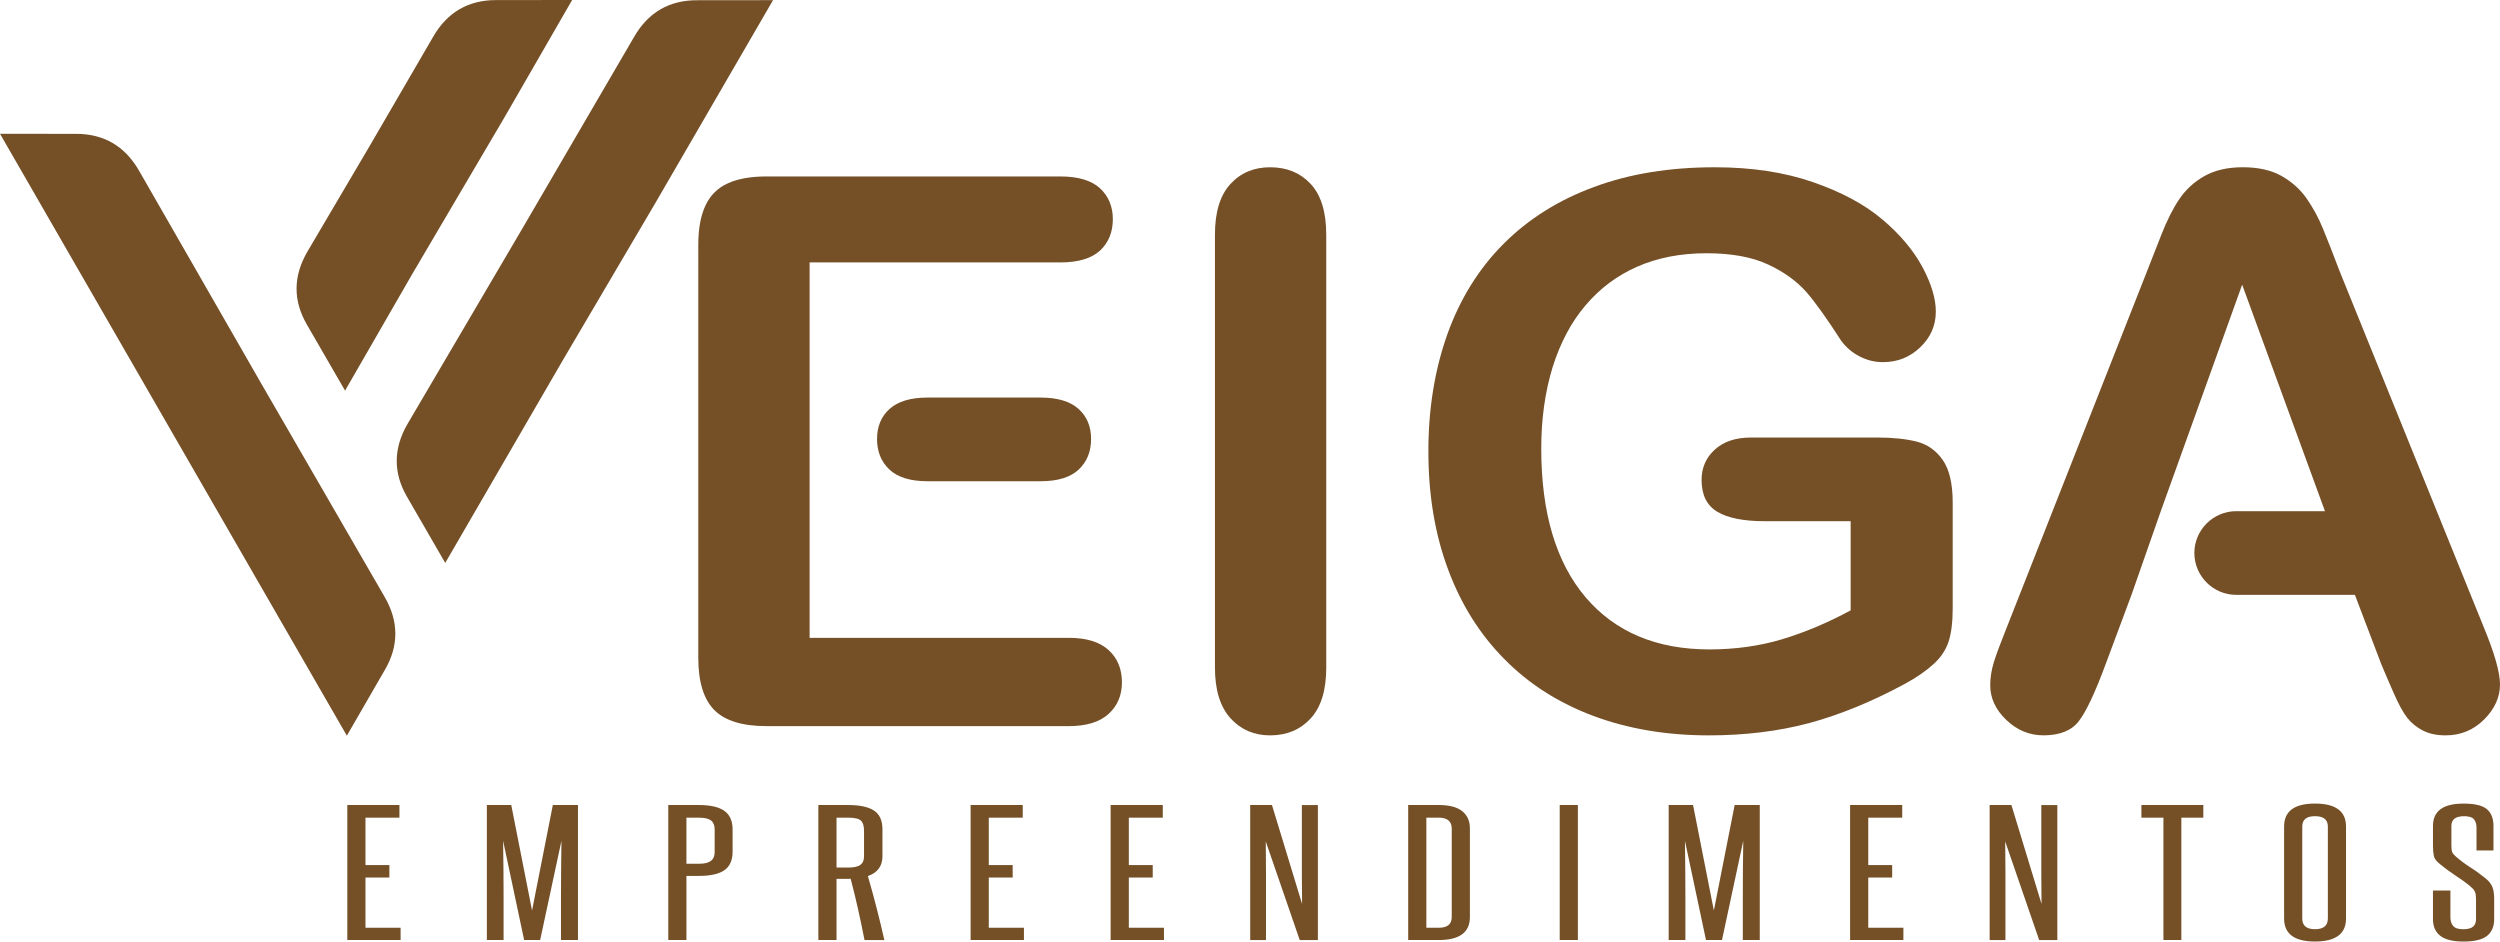
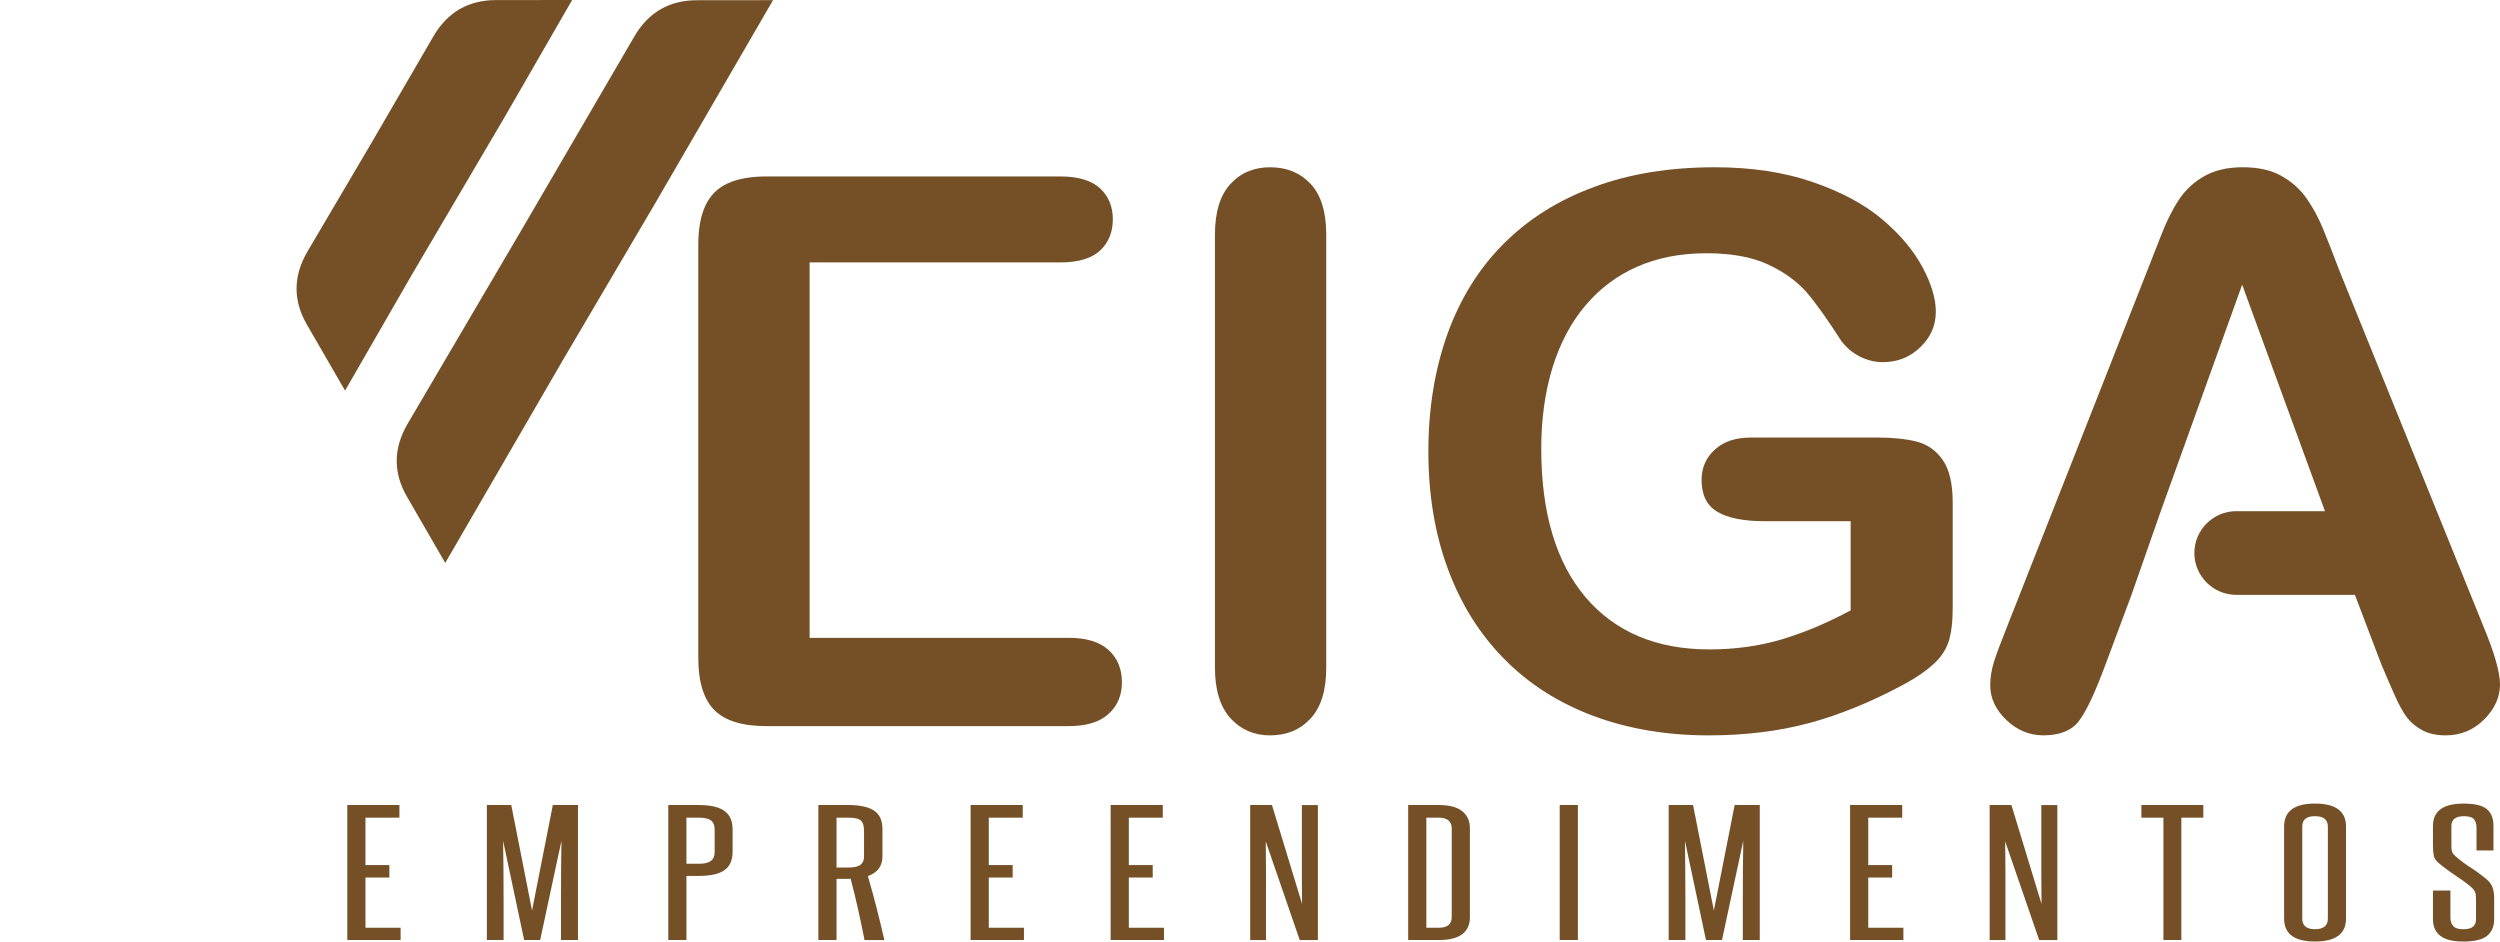
<svg xmlns="http://www.w3.org/2000/svg" version="1.1" id="Camada_1" x="0px" y="0px" viewBox="0 0 280.087 105.483" style="enable-background:new 0 0 280.087 105.483;" xml:space="preserve">
  <style type="text/css">
	.st0{fill:#755027;}
	.st1{fill-rule:evenodd;clip-rule:evenodd;fill:#755027;}
</style>
  <path class="st0" d="M136.116,74.787V26.293c0-2.522,0.572-4.401,1.719-5.662c1.147-1.262,2.641-1.892,4.458-1.892  c1.864,0,3.383,0.616,4.544,1.863c1.161,1.247,1.749,3.139,1.749,5.691v48.494c0,2.555-0.588,4.447-1.749,5.705  c-1.161,1.261-2.68,1.895-4.544,1.895c-1.789,0-3.265-0.634-4.427-1.909C136.704,79.205,136.116,77.312,136.116,74.787" />
  <path class="st0" d="M218.771,56.324v11.8c0,1.577-0.158,2.822-0.458,3.753c-0.316,0.949-0.875,1.794-1.706,2.538  c-0.832,0.76-1.892,1.493-3.182,2.193c-3.713,2.01-7.297,3.469-10.737,4.404c-3.441,0.914-7.196,1.376-11.252,1.376  c-4.73,0-9.045-0.734-12.93-2.182c-3.9-1.462-7.211-3.57-9.949-6.35c-2.752-2.767-4.858-6.121-6.321-10.06  c-1.477-3.96-2.208-8.36-2.208-13.234c0-4.788,0.717-9.159,2.136-13.145c1.433-3.971,3.527-7.339,6.307-10.12  c2.767-2.766,6.135-4.888,10.121-6.35c3.97-1.476,8.471-2.207,13.517-2.207c4.143,0,7.812,0.558,10.995,1.663  c3.196,1.103,5.791,2.494,7.77,4.171c1.992,1.677,3.483,3.455,4.5,5.333c1.003,1.877,1.505,3.54,1.505,5.002  c0,1.563-0.588,2.896-1.748,3.999c-1.161,1.119-2.552,1.664-4.185,1.664c-0.889,0-1.75-0.201-2.581-0.631  c-0.831-0.416-1.519-1.003-2.078-1.749c-1.547-2.408-2.838-4.229-3.899-5.461c-1.075-1.219-2.508-2.266-4.3-3.097  c-1.806-0.846-4.114-1.261-6.909-1.261c-2.881,0-5.461,0.502-7.727,1.491c-2.264,0.989-4.199,2.437-5.805,4.329  c-1.605,1.878-2.838,4.2-3.699,6.938c-0.845,2.753-1.275,5.791-1.275,9.117c0,7.225,1.663,12.773,4.974,16.675  c3.311,3.882,7.941,5.834,13.862,5.834c2.882,0,5.59-0.375,8.128-1.132c2.522-0.761,5.104-1.838,7.698-3.243v-9.991h-9.648  c-2.322,0-4.085-0.344-5.274-1.047c-1.19-0.702-1.778-1.892-1.778-3.583c0-1.362,0.502-2.508,1.491-3.397  c0.989-0.903,2.336-1.347,4.057-1.347h14.148c1.735,0,3.211,0.157,4.415,0.458c1.204,0.316,2.179,1.003,2.911,2.064  C218.399,52.597,218.771,54.202,218.771,56.324" />
  <path class="st0" d="M266.77,74.371l-2.939-7.726h-8.698h-3.882h-0.72c-2.58,0-4.687-2.111-4.687-4.688  c0-2.58,2.107-4.688,4.687-4.688h0.72h3.882h5.344l-9.277-25.375l-9.117,25.375l-3.283,9.376l-2.939,7.884  c-1.146,3.082-2.121,5.16-2.938,6.235c-0.803,1.075-2.136,1.62-3.985,1.62c-1.563,0-2.953-0.573-4.157-1.72  c-1.205-1.147-1.806-2.452-1.806-3.899c0-0.846,0.143-1.72,0.415-2.609c0.286-0.903,0.745-2.135,1.391-3.741l15.739-39.968  c0.458-1.146,0.989-2.522,1.619-4.127c0.631-1.62,1.305-2.953,2.022-4.014c0.716-1.061,1.648-1.921,2.81-2.58  c1.164-0.659,2.597-0.989,4.304-0.989c1.749,0,3.196,0.33,4.357,0.989c1.158,0.659,2.094,1.505,2.81,2.537  c0.717,1.033,1.319,2.15,1.806,3.341c0.488,1.189,1.119,2.78,1.864,4.759l16.083,39.724c1.261,3.025,1.892,5.218,1.892,6.594  c0,1.419-0.588,2.738-1.778,3.927c-1.19,1.19-2.638,1.778-4.315,1.778c-0.975,0-1.821-0.172-2.523-0.531  c-0.689-0.344-1.276-0.816-1.764-1.419c-0.473-0.602-0.974-1.533-1.519-2.766C267.63,76.421,267.171,75.317,266.77,74.371" />
  <path class="st0" d="M118.799,29.401H90.704v13.537v1.603v9.375v2.264v15.281h29.056c1.964,0,3.44,0.458,4.432,1.361  c1.003,0.903,1.503,2.122,1.503,3.627c0,1.448-0.5,2.638-1.503,3.541c-0.992,0.903-2.468,1.361-4.432,1.361H85.873  c-2.708,0-4.658-0.602-5.848-1.805c-1.19-1.205-1.792-3.155-1.792-5.835V27.409c0-1.792,0.272-3.255,0.803-4.386  c0.53-1.133,1.361-1.964,2.494-2.48c1.133-0.517,2.58-0.775,4.343-0.775h32.926c1.993,0,3.472,0.445,4.433,1.319  c0.96,0.889,1.444,2.05,1.444,3.469c0,1.462-0.485,2.638-1.444,3.527C122.271,28.956,120.792,29.401,118.799,29.401" />
-   <path class="st0" d="M103.92,44.541c-1.907,0-3.322,0.433-4.257,1.272c-0.944,0.852-1.405,1.981-1.405,3.372  c0,1.39,0.456,2.54,1.377,3.411c0.928,0.877,2.351,1.319,4.285,1.319h12.657c1.936,0,3.361-0.442,4.286-1.319  c0.92-0.872,1.377-2.022,1.377-3.411c0-1.391-0.462-2.523-1.405-3.372c-0.932-0.839-2.352-1.272-4.258-1.272  C112.361,44.541,108.14,44.541,103.92,44.541" />
  <path class="st0" d="M277.4,100.833c0-0.233-0.009-0.422-0.026-0.57c-0.02-0.147-0.055-0.275-0.109-0.384  c-0.052-0.112-0.123-0.212-0.211-0.304c-0.092-0.091-0.198-0.192-0.325-0.303c-0.266-0.22-0.536-0.425-0.802-0.617  c-0.267-0.189-0.545-0.378-0.832-0.567c-0.284-0.189-0.577-0.392-0.869-0.608c-0.295-0.214-0.603-0.455-0.926-0.725  c-0.355-0.281-0.567-0.573-0.628-0.872c-0.063-0.3-0.094-0.664-0.094-1.094v-2.259c0-1.669,1.144-2.5,3.429-2.5  c1.233,0,2.099,0.203,2.597,0.614c0.502,0.413,0.752,1.041,0.752,1.886v2.755h-1.9v-2.572c0-0.381-0.095-0.688-0.281-0.92  c-0.189-0.232-0.559-0.35-1.113-0.35c-0.947,0-1.419,0.362-1.419,1.087v2.242c0,0.318,0.031,0.55,0.091,0.696  c0.064,0.15,0.192,0.307,0.39,0.479c0.536,0.464,1.083,0.877,1.645,1.23c0.565,0.355,1.13,0.768,1.703,1.233  c0.195,0.16,0.355,0.318,0.481,0.478c0.127,0.158,0.223,0.33,0.295,0.513c0.072,0.184,0.12,0.393,0.147,0.625  c0.028,0.233,0.04,0.497,0.04,0.792v2.167c0,0.808-0.264,1.427-0.788,1.858c-0.528,0.427-1.408,0.642-2.641,0.642  c-1.196,0-2.067-0.215-2.611-0.642c-0.545-0.431-0.817-1.05-0.817-1.858v-3.217h1.955v3.016c0,0.39,0.103,0.711,0.31,0.955  c0.203,0.247,0.577,0.367,1.11,0.367c0.519,0,0.889-0.094,1.112-0.284c0.223-0.189,0.336-0.469,0.336-0.836V100.833z   M260.801,92.599c0-0.772-0.485-1.159-1.447-1.159c-0.947,0-1.42,0.387-1.42,1.159v10.309c0,0.797,0.473,1.195,1.42,1.195  c0.963,0,1.447-0.398,1.447-1.195V92.599z M255.898,92.599c0-1.714,1.152-2.572,3.455-2.572c2.322,0,3.483,0.858,3.483,2.572v10.309  c0,1.717-1.161,2.575-3.483,2.575c-2.303,0-3.455-0.858-3.455-2.575V92.599z M242.378,105.316V91.607h-2.466v-1.416h6.938v1.416  h-2.463v13.709H242.378z M228.457,105.316l-3.805-11.043c0.017,1.15,0.027,2.268,0.027,3.355c0,1.083,0,2.202,0,3.351v4.338h-1.769  V90.191h2.439l3.374,11.083c-0.017-1.041-0.025-2.061-0.025-3.058c0-1.001,0-2.019,0-3.062v-4.962h1.794v15.125H228.457z   M207.275,105.316V90.191h5.84v1.416h-3.804v5.312h2.677v1.397h-2.677v5.625h3.936v1.375H207.275z M195.255,105.316v-4.576  c0-1.116,0.002-2.205,0.011-3.271c0.011-1.067,0.023-2.156,0.04-3.272l-2.383,11.118h-1.794l-2.357-11.118  c0.017,1.116,0.029,2.205,0.037,3.272c0.012,1.066,0.014,2.155,0.014,3.271v4.576h-1.874V90.191h2.732l2.331,11.817l2.33-11.817  h2.813v15.125H195.255z M174.742,105.316V90.191h2.035v15.125H174.742z M157.767,105.316V90.191h3.428  c1.178,0,2.055,0.229,2.627,0.691c0.57,0.458,0.857,1.092,0.857,1.9v9.962c0,1.715-1.161,2.572-3.483,2.572H157.767z   M162.643,92.803c0-0.381-0.12-0.674-0.361-0.883c-0.241-0.209-0.605-0.313-1.086-0.313h-1.394v12.334h1.394  c0.963,0,1.448-0.398,1.448-1.196V92.803z M145.614,105.316l-3.805-11.043c0.017,1.15,0.026,2.268,0.026,3.355  c0,1.083,0,2.202,0,3.351v4.338h-1.769V90.191h2.439l3.374,11.083c-0.017-1.041-0.025-2.061-0.025-3.058c0-1.001,0-2.019,0-3.062  v-4.962h1.794v15.125H145.614z M124.429,105.316V90.191h5.843v1.416h-3.804v5.312h2.677v1.397h-2.677v5.625h3.937v1.375H124.429z   M108.742,105.316V90.191h5.84v1.416h-3.804v5.312h2.677v1.397h-2.677v5.625h3.939v1.375H108.742z M96.802,93.095  c0-0.55-0.114-0.938-0.35-1.158c-0.23-0.218-0.702-0.33-1.419-0.33H93.72v5.588h1.341c0.625,0,1.07-0.101,1.339-0.304  c0.267-0.2,0.402-0.516,0.402-0.946V93.095z M96.856,105.316c-0.233-1.186-0.473-2.342-0.725-3.463  c-0.25-1.121-0.525-2.256-0.829-3.408c-0.091,0.011-0.169,0.017-0.24,0.017c-0.071,0-0.152,0-0.244,0H93.72v6.854h-2.036V90.191  h3.349c1.287,0,2.247,0.206,2.881,0.616c0.633,0.41,0.952,1.113,0.952,2.105v3.016c0,1.1-0.545,1.843-1.634,2.222  c0.356,1.227,0.689,2.427,0.989,3.612c0.305,1.181,0.591,2.369,0.858,3.555H96.856z M74.87,105.316V90.191h3.429  c1.287,0,2.236,0.217,2.853,0.653c0.616,0.436,0.925,1.13,0.925,2.086v2.48c0,0.955-0.303,1.649-0.911,2.076  c-0.608,0.43-1.555,0.645-2.841,0.645h-1.419v7.184H74.87z M80.067,92.931c0-0.455-0.135-0.788-0.402-1.003  c-0.269-0.214-0.725-0.321-1.367-0.321h-1.393v5.163h1.419c0.591,0,1.029-0.103,1.313-0.313c0.286-0.206,0.43-0.544,0.43-1.009  V92.931z M62.848,105.316v-4.576c0-1.116,0.006-2.205,0.014-3.271c0.009-1.067,0.023-2.156,0.04-3.272l-2.385,11.118h-1.795  l-2.357-11.118c0.017,1.116,0.031,2.205,0.041,3.272c0.008,1.066,0.014,2.155,0.014,3.271v4.576h-1.875V90.191h2.733l2.33,11.817  l2.328-11.817h2.816v15.125H62.848z M38.91,105.316V90.191h5.84v1.416h-3.804v5.312h2.677v1.397h-2.677v5.625h3.936v1.375H38.91z" />
  <path class="st1" d="M48.48,4.203l-6.972,11.992l-7.044,11.953c-1.694,2.881-1.579,5.619-0.091,8.202l4.286,7.413l7.517-13.044  l10.404-17.675L64.099,0l-8.567,0.009C52.554,0.017,50.125,1.294,48.48,4.203" />
  <path class="st1" d="M70.991,4.22L58.373,25.854L45.684,47.448c-1.691,2.881-1.58,5.622-0.089,8.202l4.286,7.416l13.162-22.688  l10.404-17.675L86.607,0.017l-8.563,0.009C75.065,0.034,72.636,1.308,70.991,4.22" />
-   <path class="st1" d="M15.617,19.192l13.68,23.826l13.756,23.785c1.694,2.88,1.58,5.621,0.092,8.201l-4.286,7.417l-7.52-13.048  L7.517,28.036L0,14.989l8.566,0.008C11.545,15.006,13.973,16.281,15.617,19.192" />
</svg>